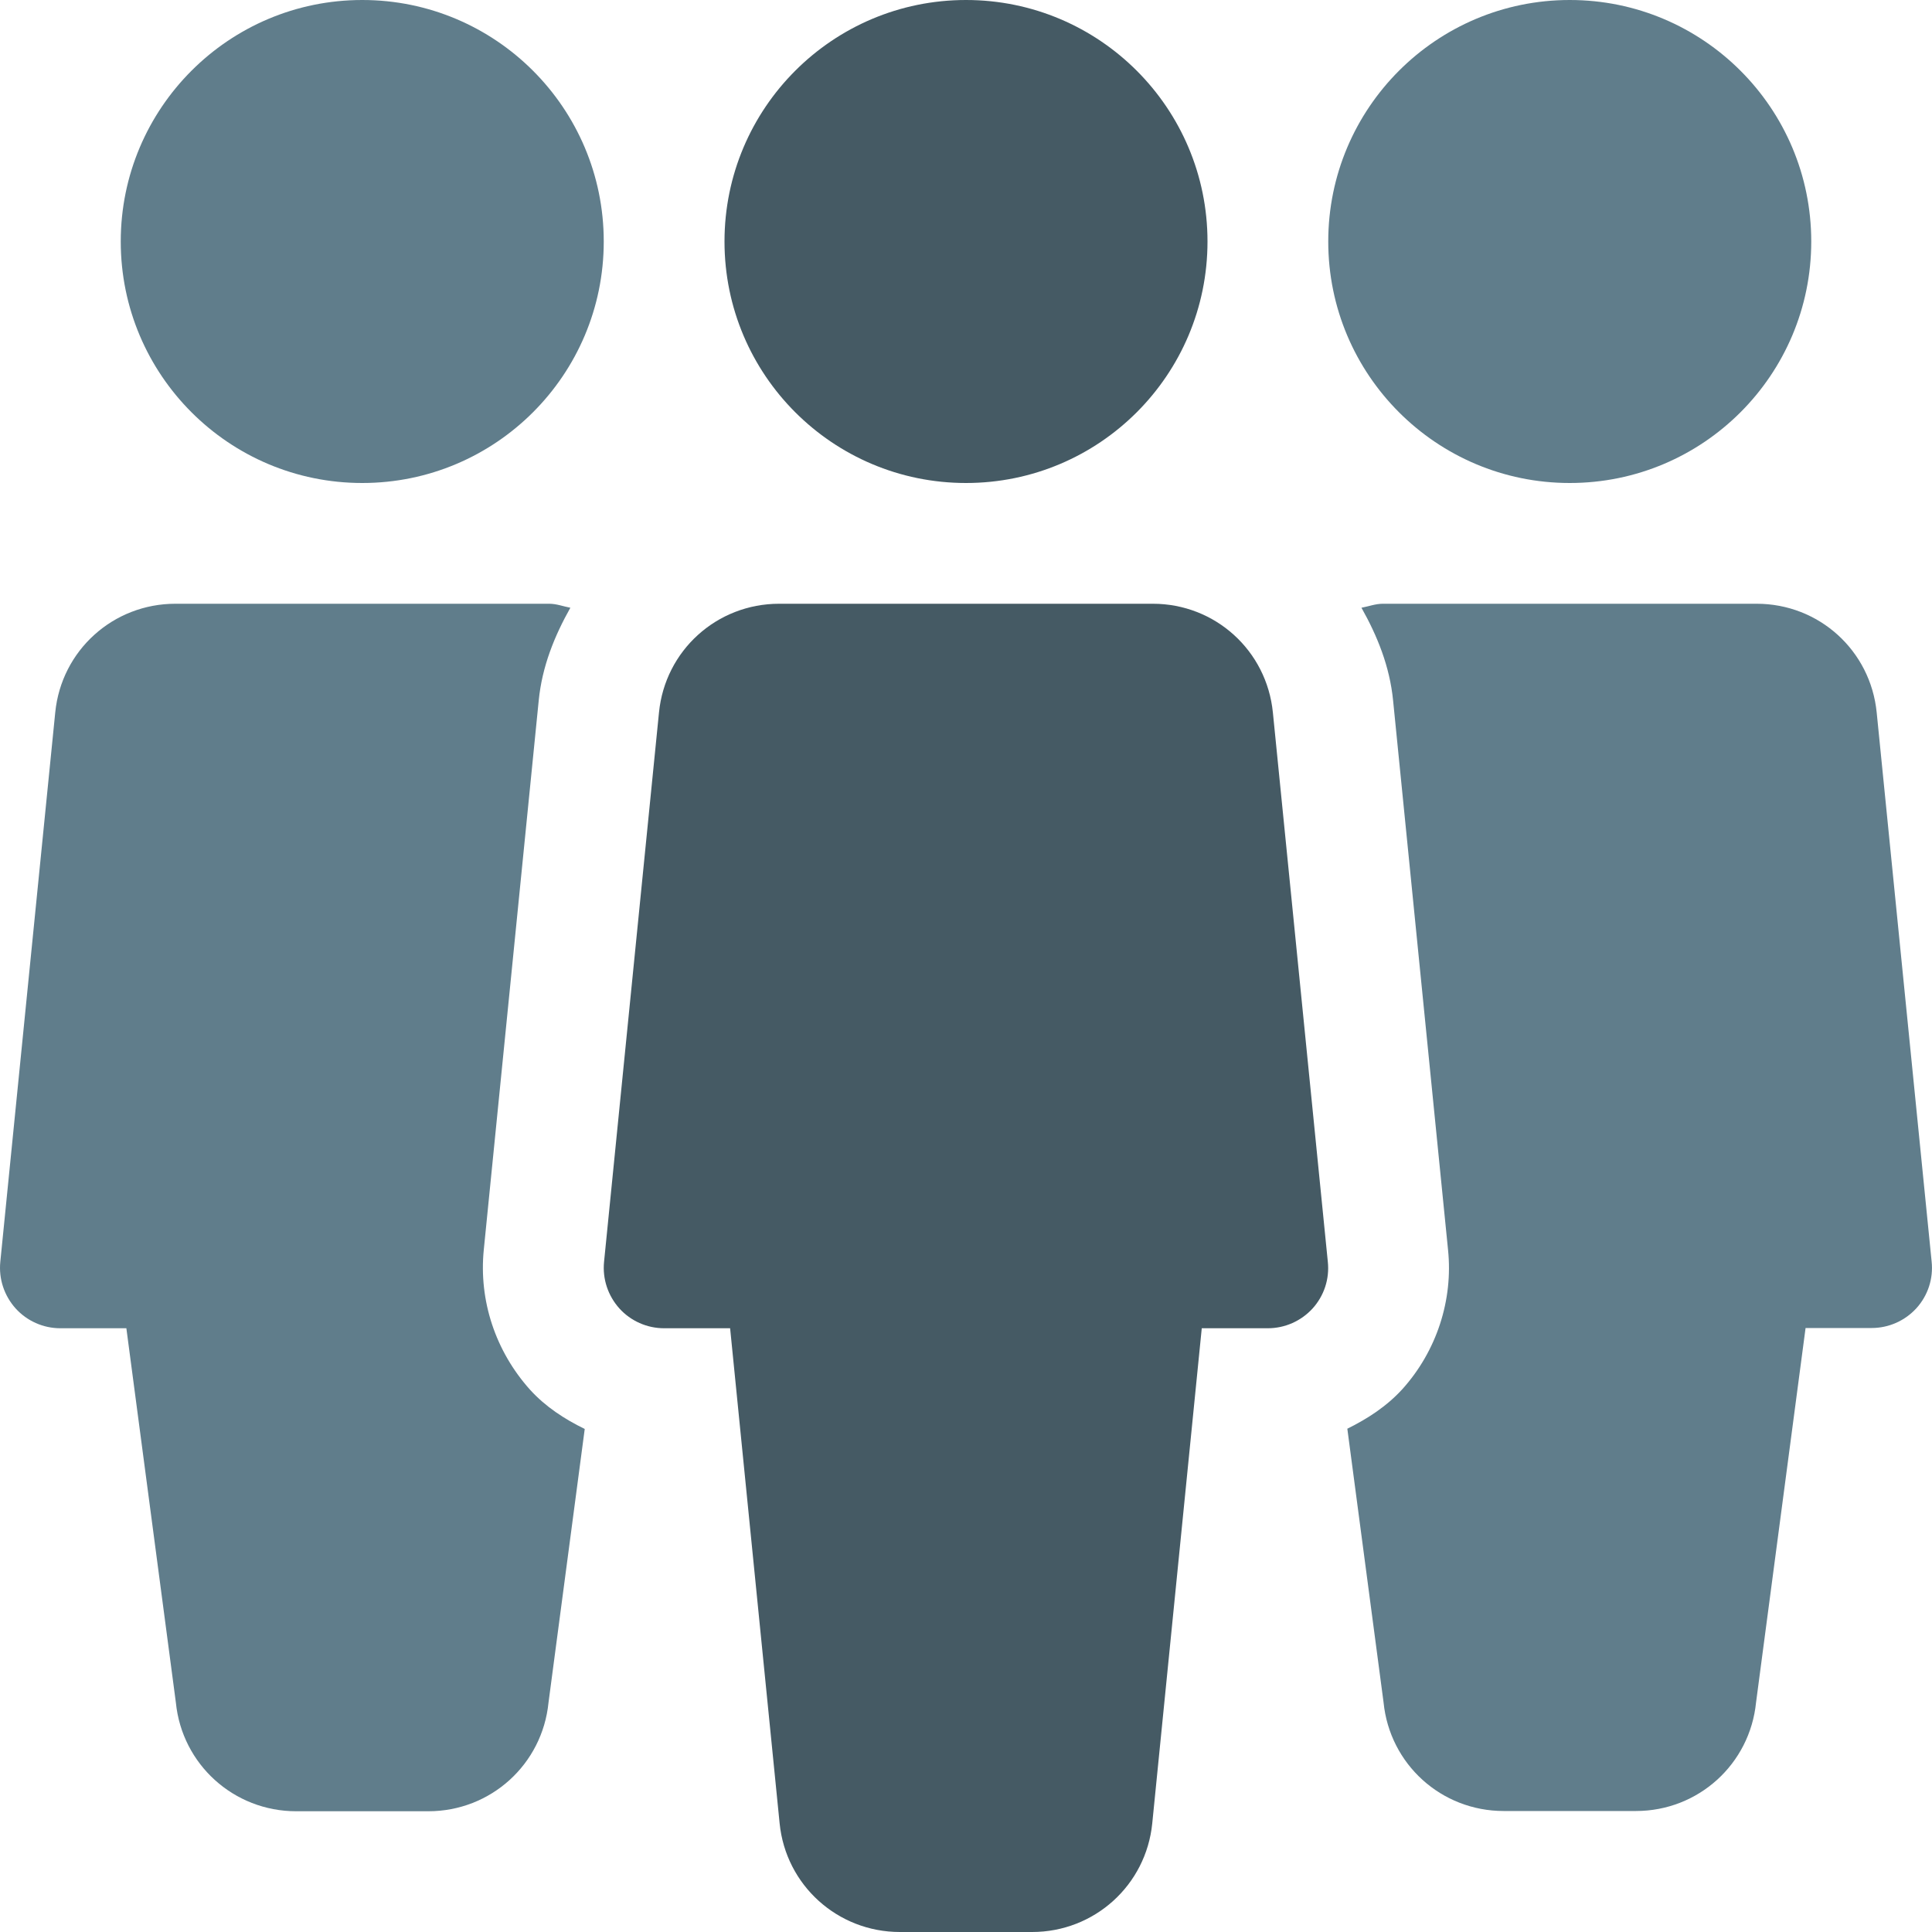
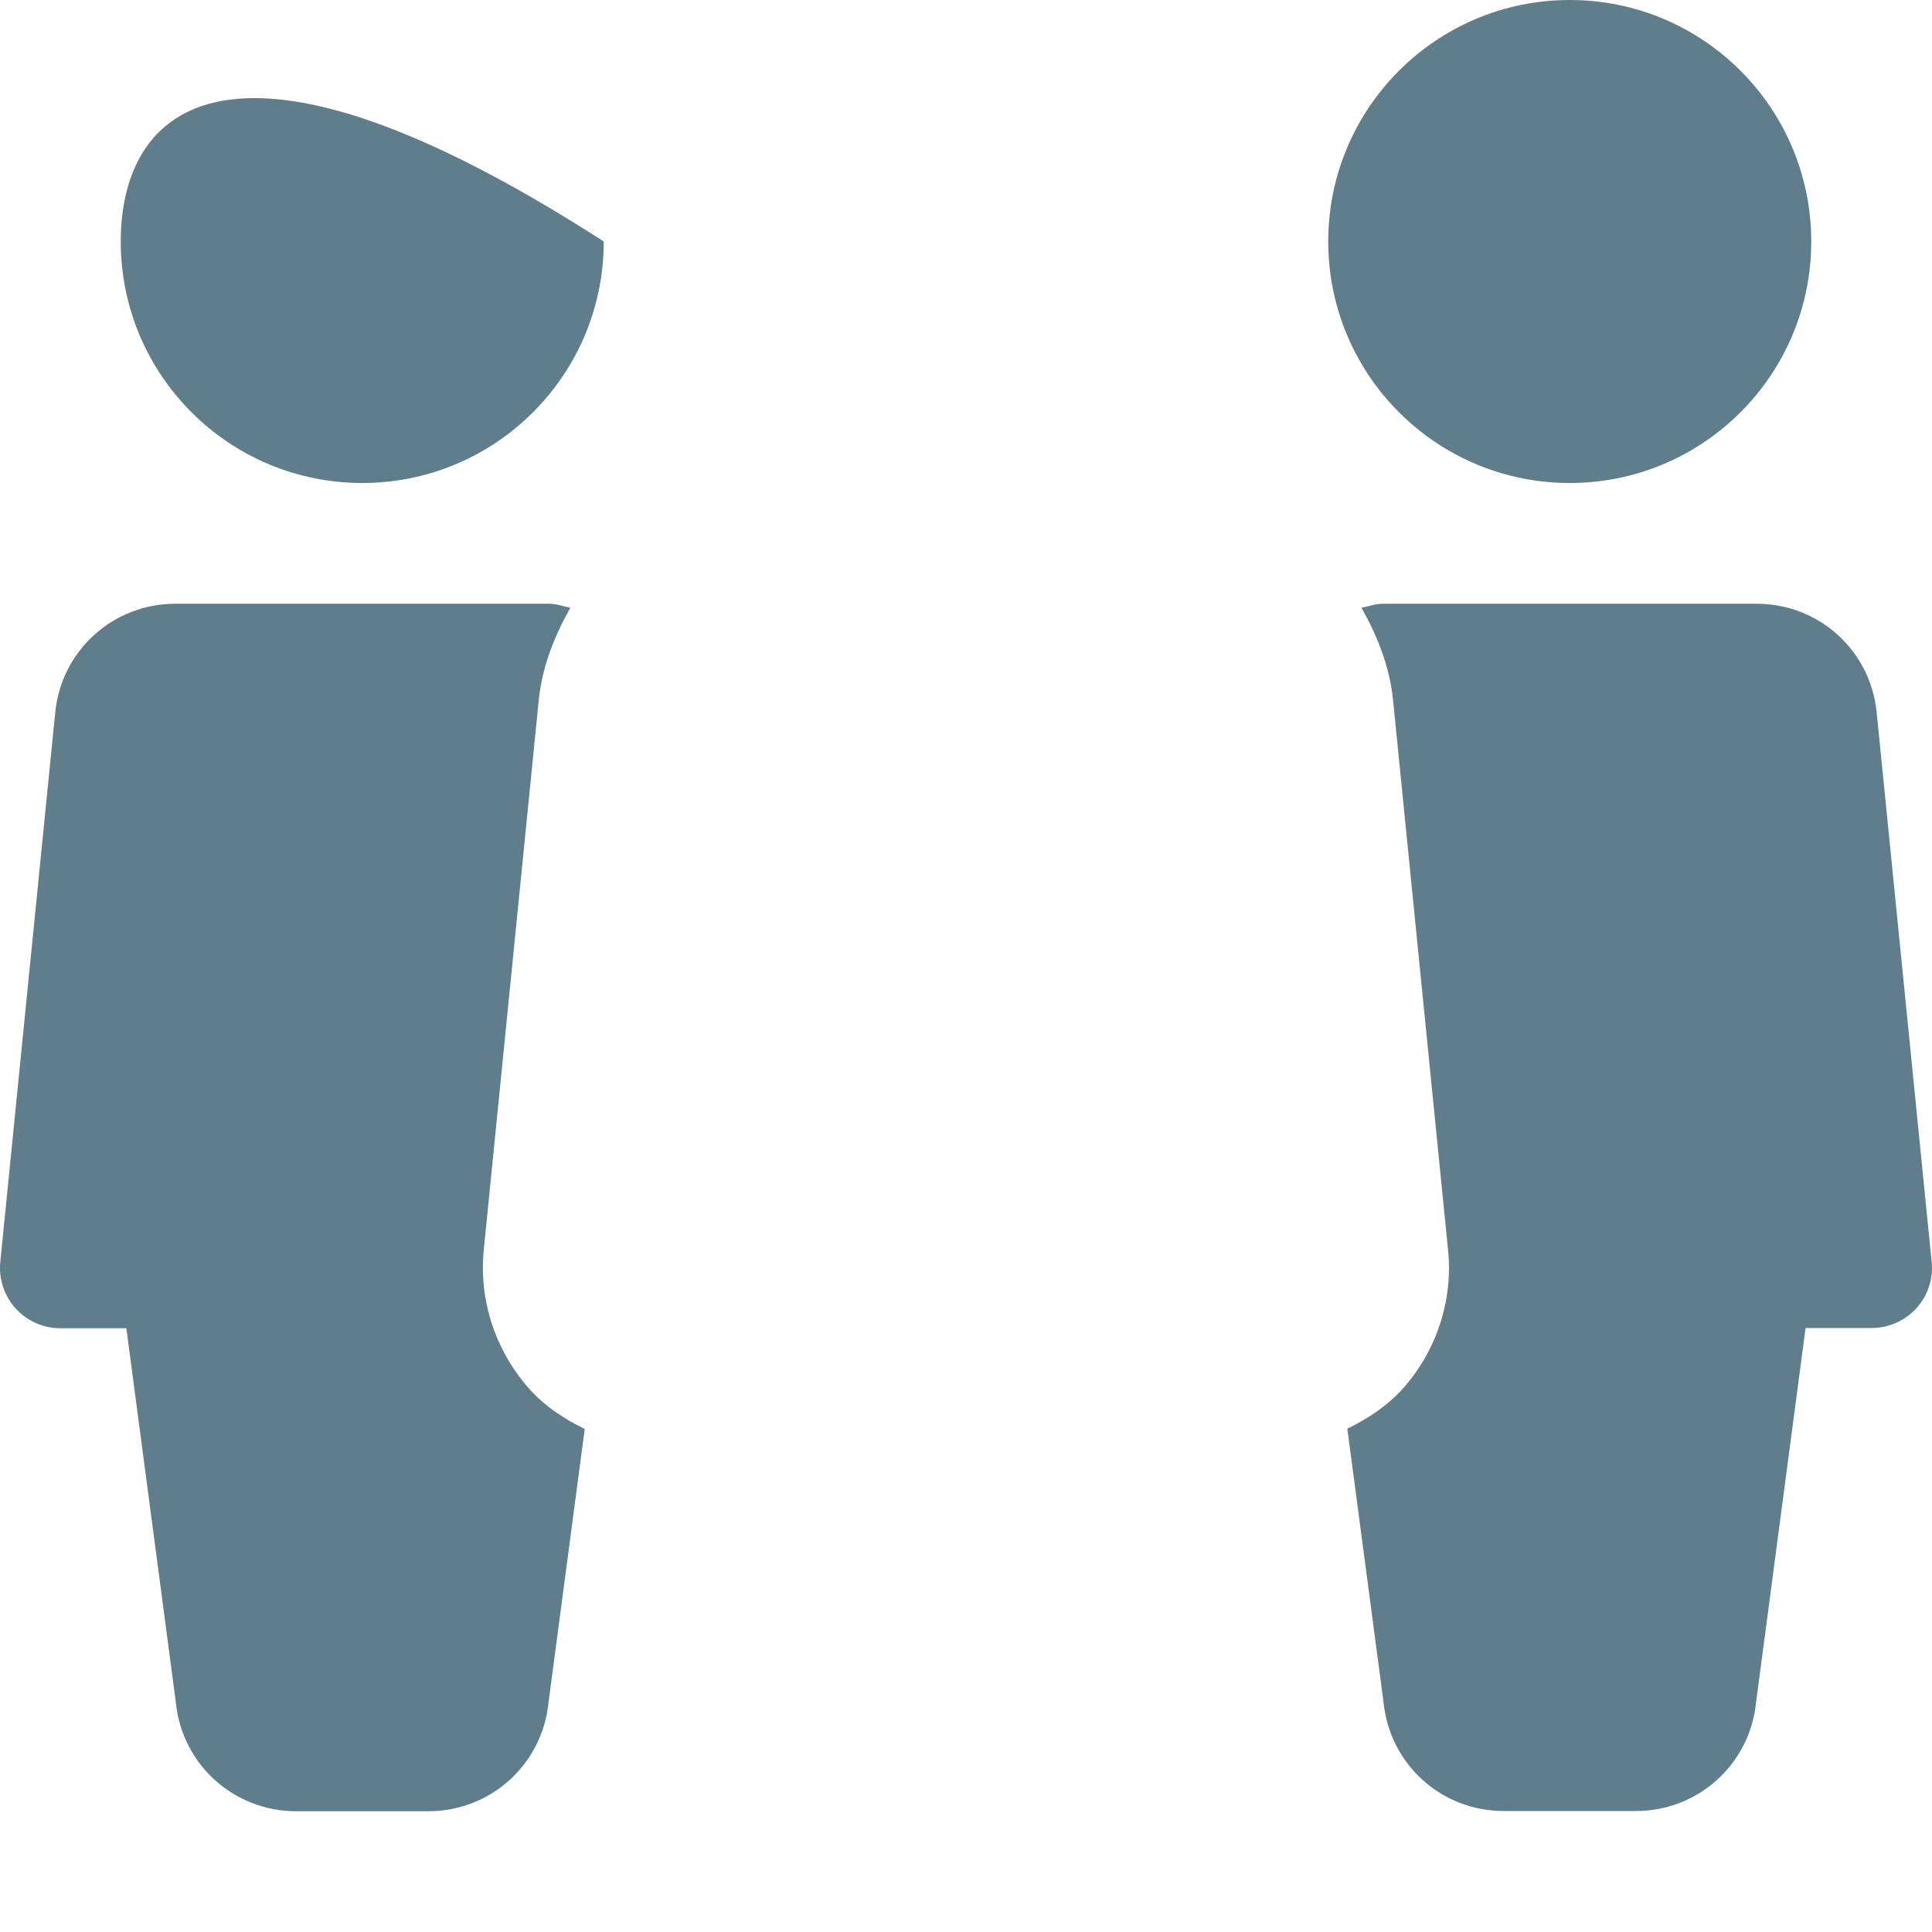
<svg xmlns="http://www.w3.org/2000/svg" width="32" height="32" viewBox="0 0 32 32" fill="none">
  <g clip-path="url(#clip0_908_426)">
-     <path d="M6 8C8.209 8 10 6.209 10 4C10 1.791 8.209 0 6 0C3.791 0 2 1.791 2 4C2 6.209 3.791 8 6 8Z" fill="#607D8B" />
+     <path d="M6 8C8.209 8 10 6.209 10 4C3.791 0 2 1.791 2 4C2 6.209 3.791 8 6 8Z" fill="#607D8B" />
    <path d="M26 8C28.209 8 30 6.209 30 4C30 1.791 28.209 0 26 0C23.791 0 22 1.791 22 4C22 6.209 23.791 8 26 8Z" fill="#607D8B" />
-     <path d="M16 8C18.209 8 20 6.209 20 4C20 1.791 18.209 0 16 0C13.791 0 12 1.791 12 4C12 6.209 13.791 8 16 8Z" fill="#455A64" />
-     <path d="M19.095 10H12.905C11.873 10 11.017 10.774 10.915 11.8L10.005 20.9C9.977 21.182 10.069 21.46 10.259 21.672C10.447 21.88 10.717 22 10.999 22H12.093L12.913 30.2C13.015 31.224 13.873 32 14.905 32H17.095C18.127 32 18.983 31.224 19.085 30.2L19.905 22H20.999C21.283 22 21.551 21.88 21.741 21.672C21.931 21.462 22.023 21.182 21.993 20.9L21.083 11.802C20.981 10.774 20.125 10 19.095 10Z" fill="#455A64" />
    <path d="M8.013 20.7L8.923 11.602C8.979 11.036 9.185 10.532 9.447 10.066C9.329 10.044 9.219 10 9.095 10H2.905C1.873 10 1.017 10.774 0.915 11.8L0.005 20.9C-0.023 21.182 0.069 21.46 0.259 21.672C0.447 21.88 0.717 22 0.999 22H2.093L2.913 28.2C3.015 29.224 3.873 30 4.905 30H7.095C8.127 30 8.983 29.224 9.085 28.2L9.685 23.668C9.349 23.504 9.035 23.3 8.779 23.018C8.205 22.378 7.929 21.54 8.013 20.7Z" fill="#607D8B" />
    <path d="M31.084 11.802C30.982 10.774 30.128 10 29.096 10H22.906C22.78 10 22.67 10.044 22.55 10.066C22.812 10.532 23.018 11.036 23.074 11.602L23.984 20.7C24.07 21.532 23.796 22.376 23.23 23.006C22.97 23.292 22.652 23.498 22.316 23.664L22.916 28.196C23.018 29.222 23.874 29.996 24.906 29.996H27.096C28.128 29.996 28.984 29.22 29.086 28.196L29.906 21.996H31C31.284 21.996 31.552 21.876 31.742 21.668C31.932 21.458 32.024 21.178 31.994 20.896L31.084 11.802Z" fill="#607D8B" />
  </g>
  <defs>
    <clipPath id="clip0_908_426">
      <rect width="32" height="32" fill="white" />
    </clipPath>
  </defs>
</svg>